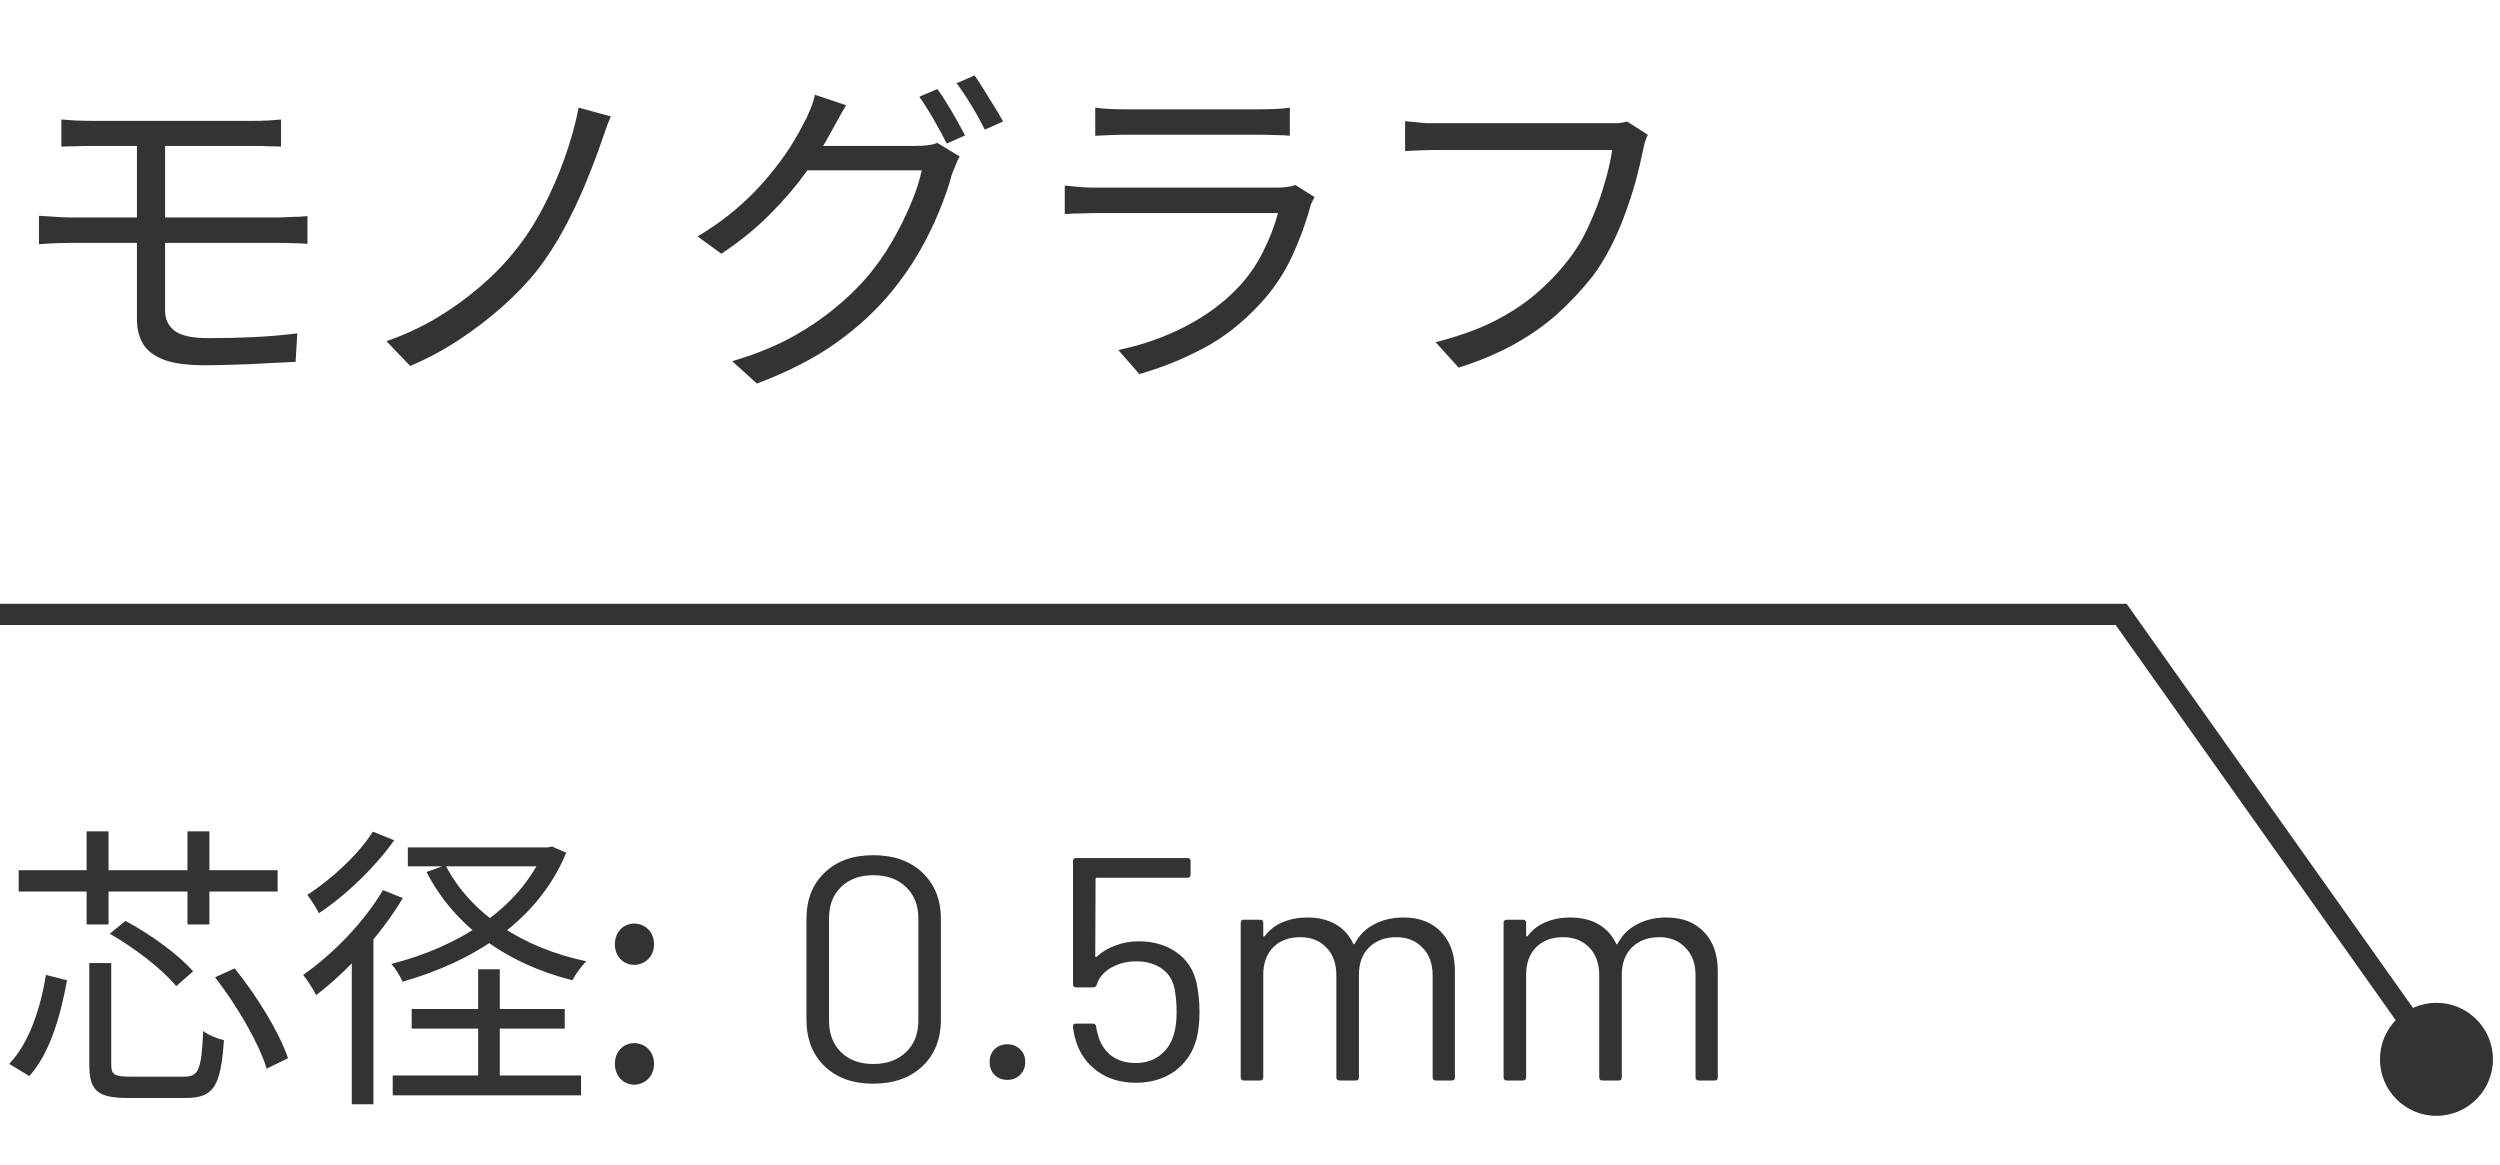
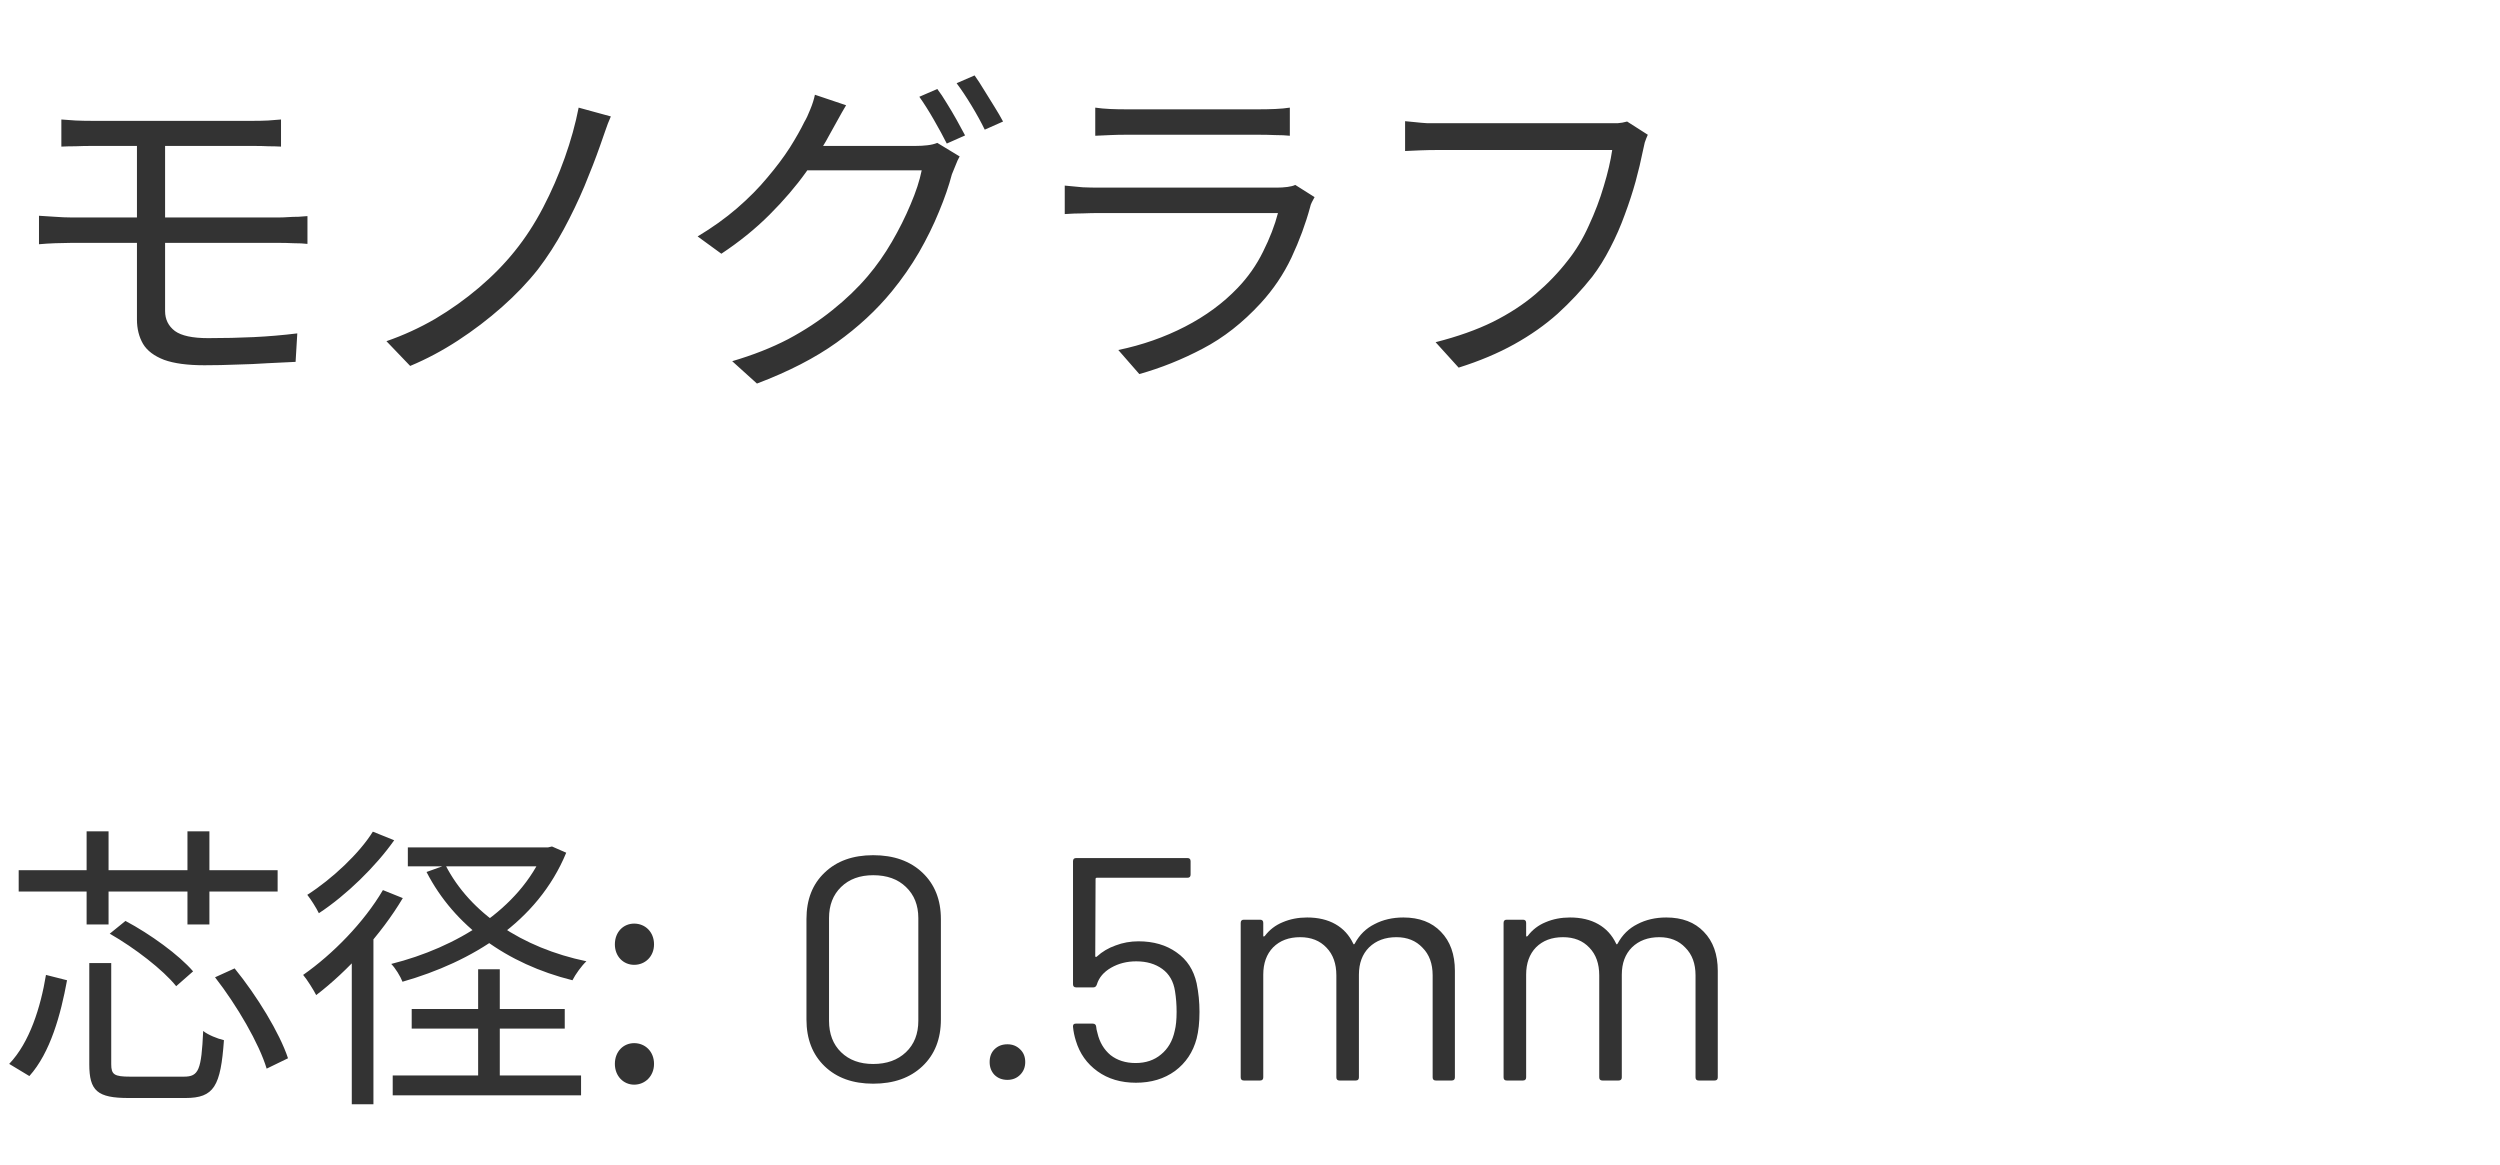
<svg xmlns="http://www.w3.org/2000/svg" width="118" height="55" viewBox="0 0 118 55" fill="none">
  <path d="M2.896 5.64C3.109 5.651 3.333 5.667 3.568 5.688C3.813 5.699 4.069 5.704 4.336 5.704C4.528 5.704 4.816 5.704 5.2 5.704C5.595 5.704 6.043 5.704 6.544 5.704C7.056 5.704 7.584 5.704 8.128 5.704C8.672 5.704 9.2 5.704 9.712 5.704C10.224 5.704 10.677 5.704 11.072 5.704C11.467 5.704 11.76 5.704 11.952 5.704C12.208 5.704 12.443 5.699 12.656 5.688C12.88 5.667 13.083 5.651 13.264 5.64V6.92C13.072 6.909 12.875 6.904 12.672 6.904C12.469 6.893 12.229 6.888 11.952 6.888C11.76 6.888 11.456 6.888 11.04 6.888C10.635 6.888 10.165 6.888 9.632 6.888C9.109 6.888 8.565 6.888 8 6.888C7.445 6.888 6.917 6.888 6.416 6.888C5.915 6.888 5.477 6.888 5.104 6.888C4.731 6.888 4.475 6.888 4.336 6.888C4.069 6.888 3.813 6.893 3.568 6.904C3.333 6.904 3.109 6.909 2.896 6.92V5.64ZM7.792 10.776C7.792 11.075 7.792 11.421 7.792 11.816C7.792 12.2 7.792 12.584 7.792 12.968C7.792 13.352 7.792 13.699 7.792 14.008C7.792 14.307 7.792 14.531 7.792 14.68C7.792 15.075 7.947 15.389 8.256 15.624C8.565 15.848 9.088 15.96 9.824 15.96C10.581 15.96 11.296 15.944 11.968 15.912C12.651 15.88 13.339 15.821 14.032 15.736L13.952 17.08C13.536 17.101 13.093 17.123 12.624 17.144C12.155 17.176 11.669 17.197 11.168 17.208C10.667 17.229 10.16 17.24 9.648 17.24C8.848 17.24 8.213 17.155 7.744 16.984C7.275 16.803 6.944 16.552 6.752 16.232C6.56 15.901 6.464 15.517 6.464 15.08C6.464 14.792 6.464 14.467 6.464 14.104C6.464 13.731 6.464 13.347 6.464 12.952C6.464 12.547 6.464 12.157 6.464 11.784C6.464 11.4 6.464 11.048 6.464 10.728C6.464 10.6 6.464 10.397 6.464 10.12C6.464 9.832 6.464 9.512 6.464 9.16C6.464 8.797 6.464 8.44 6.464 8.088C6.464 7.736 6.464 7.421 6.464 7.144C6.464 6.856 6.464 6.643 6.464 6.504L7.792 6.52C7.792 6.648 7.792 6.861 7.792 7.16C7.792 7.459 7.792 7.795 7.792 8.168C7.792 8.541 7.792 8.909 7.792 9.272C7.792 9.635 7.792 9.955 7.792 10.232C7.792 10.509 7.792 10.691 7.792 10.776ZM1.84 10.184C2.064 10.195 2.315 10.211 2.592 10.232C2.88 10.253 3.131 10.264 3.344 10.264C3.515 10.264 3.797 10.264 4.192 10.264C4.597 10.264 5.072 10.264 5.616 10.264C6.171 10.264 6.757 10.264 7.376 10.264C8.005 10.264 8.629 10.264 9.248 10.264C9.877 10.264 10.464 10.264 11.008 10.264C11.552 10.264 12.011 10.264 12.384 10.264C12.768 10.264 13.035 10.264 13.184 10.264C13.301 10.264 13.44 10.259 13.6 10.248C13.76 10.237 13.92 10.232 14.08 10.232C14.251 10.221 14.395 10.211 14.512 10.2V11.512C14.331 11.491 14.112 11.48 13.856 11.48C13.611 11.469 13.397 11.464 13.216 11.464C13.056 11.464 12.784 11.464 12.4 11.464C12.016 11.464 11.552 11.464 11.008 11.464C10.464 11.464 9.877 11.464 9.248 11.464C8.629 11.464 8.005 11.464 7.376 11.464C6.747 11.464 6.16 11.464 5.616 11.464C5.072 11.464 4.597 11.464 4.192 11.464C3.797 11.464 3.515 11.464 3.344 11.464C3.152 11.464 2.907 11.469 2.608 11.48C2.32 11.491 2.064 11.507 1.84 11.528V10.184ZM28.832 5.496C28.736 5.709 28.645 5.944 28.56 6.2C28.475 6.456 28.395 6.685 28.32 6.888C28.117 7.464 27.872 8.099 27.584 8.792C27.296 9.475 26.971 10.152 26.608 10.824C26.245 11.496 25.84 12.125 25.392 12.712C24.912 13.32 24.347 13.912 23.696 14.488C23.045 15.064 22.352 15.592 21.616 16.072C20.88 16.552 20.128 16.952 19.36 17.272L18.24 16.104C19.04 15.827 19.808 15.475 20.544 15.048C21.28 14.611 21.968 14.12 22.608 13.576C23.248 13.032 23.808 12.461 24.288 11.864C24.789 11.245 25.237 10.557 25.632 9.8C26.027 9.043 26.368 8.259 26.656 7.448C26.944 6.637 27.163 5.848 27.312 5.08L28.832 5.496ZM44.24 4.2C44.379 4.381 44.528 4.605 44.688 4.872C44.848 5.128 45.003 5.389 45.152 5.656C45.301 5.923 45.435 6.168 45.552 6.392L44.688 6.776C44.528 6.456 44.325 6.083 44.08 5.656C43.835 5.229 43.605 4.867 43.392 4.568L44.24 4.2ZM46 3.56C46.139 3.752 46.288 3.981 46.448 4.248C46.619 4.515 46.784 4.781 46.944 5.048C47.104 5.304 47.237 5.533 47.344 5.736L46.48 6.12C46.309 5.768 46.101 5.389 45.856 4.984C45.611 4.579 45.376 4.227 45.152 3.928L46 3.56ZM45.296 7.384C45.232 7.491 45.168 7.629 45.104 7.8C45.04 7.96 44.981 8.104 44.928 8.232C44.789 8.765 44.587 9.352 44.32 9.992C44.064 10.621 43.749 11.261 43.376 11.912C43.003 12.552 42.576 13.165 42.096 13.752C41.371 14.637 40.501 15.443 39.488 16.168C38.475 16.893 37.221 17.539 35.728 18.104L34.56 17.048C35.541 16.76 36.421 16.413 37.2 16.008C37.979 15.592 38.677 15.133 39.296 14.632C39.925 14.131 40.48 13.597 40.96 13.032C41.376 12.541 41.755 12.003 42.096 11.416C42.437 10.829 42.731 10.243 42.976 9.656C43.232 9.059 43.408 8.52 43.504 8.04H37.584L38.096 6.888C38.224 6.888 38.464 6.888 38.816 6.888C39.168 6.888 39.568 6.888 40.016 6.888C40.475 6.888 40.928 6.888 41.376 6.888C41.824 6.888 42.213 6.888 42.544 6.888C42.875 6.888 43.093 6.888 43.2 6.888C43.413 6.888 43.605 6.877 43.776 6.856C43.957 6.835 44.112 6.797 44.24 6.744L45.296 7.384ZM39.936 4.968C39.808 5.181 39.68 5.405 39.552 5.64C39.424 5.875 39.317 6.067 39.232 6.216C38.923 6.803 38.528 7.437 38.048 8.12C37.568 8.792 36.992 9.464 36.32 10.136C35.659 10.797 34.901 11.411 34.048 11.976L32.928 11.16C33.621 10.744 34.24 10.301 34.784 9.832C35.339 9.352 35.819 8.867 36.224 8.376C36.64 7.885 36.992 7.416 37.28 6.968C37.568 6.509 37.797 6.104 37.968 5.752C38.053 5.613 38.144 5.421 38.24 5.176C38.347 4.92 38.421 4.685 38.464 4.472L39.936 4.968ZM51.696 5.08C51.909 5.112 52.139 5.133 52.384 5.144C52.629 5.155 52.88 5.16 53.136 5.16C53.296 5.16 53.584 5.16 54 5.16C54.427 5.16 54.907 5.16 55.44 5.16C55.984 5.16 56.523 5.16 57.056 5.16C57.6 5.16 58.085 5.16 58.512 5.16C58.939 5.16 59.243 5.16 59.424 5.16C59.68 5.16 59.936 5.155 60.192 5.144C60.448 5.133 60.677 5.112 60.88 5.08V6.408C60.688 6.387 60.459 6.376 60.192 6.376C59.936 6.365 59.675 6.36 59.408 6.36C59.227 6.36 58.923 6.36 58.496 6.36C58.08 6.36 57.605 6.36 57.072 6.36C56.539 6.36 56 6.36 55.456 6.36C54.923 6.36 54.443 6.36 54.016 6.36C53.6 6.36 53.307 6.36 53.136 6.36C52.891 6.36 52.645 6.365 52.4 6.376C52.155 6.387 51.92 6.397 51.696 6.408V5.08ZM62.048 9.304C62.016 9.368 61.973 9.448 61.92 9.544C61.877 9.629 61.851 9.704 61.84 9.768C61.627 10.557 61.333 11.352 60.96 12.152C60.587 12.941 60.101 13.661 59.504 14.312C58.661 15.229 57.749 15.944 56.768 16.456C55.797 16.968 54.8 17.368 53.776 17.656L52.784 16.52C53.915 16.285 54.965 15.917 55.936 15.416C56.907 14.915 57.733 14.307 58.416 13.592C58.907 13.08 59.307 12.509 59.616 11.88C59.936 11.24 60.171 10.632 60.32 10.056C60.203 10.056 59.979 10.056 59.648 10.056C59.328 10.056 58.933 10.056 58.464 10.056C57.995 10.056 57.488 10.056 56.944 10.056C56.411 10.056 55.867 10.056 55.312 10.056C54.768 10.056 54.256 10.056 53.776 10.056C53.307 10.056 52.896 10.056 52.544 10.056C52.203 10.056 51.963 10.056 51.824 10.056C51.632 10.056 51.397 10.061 51.12 10.072C50.843 10.072 50.555 10.083 50.256 10.104V8.76C50.555 8.792 50.837 8.819 51.104 8.84C51.371 8.851 51.611 8.856 51.824 8.856C51.941 8.856 52.165 8.856 52.496 8.856C52.827 8.856 53.227 8.856 53.696 8.856C54.165 8.856 54.672 8.856 55.216 8.856C55.76 8.856 56.304 8.856 56.848 8.856C57.392 8.856 57.899 8.856 58.368 8.856C58.837 8.856 59.237 8.856 59.568 8.856C59.909 8.856 60.139 8.856 60.256 8.856C60.437 8.856 60.608 8.845 60.768 8.824C60.928 8.803 61.051 8.771 61.136 8.728L62.048 9.304ZM77.776 6.36C77.723 6.477 77.675 6.6 77.632 6.728C77.6 6.856 77.568 7 77.536 7.16C77.451 7.587 77.339 8.056 77.2 8.568C77.061 9.069 76.891 9.592 76.688 10.136C76.496 10.669 76.267 11.192 76 11.704C75.744 12.205 75.461 12.659 75.152 13.064C74.661 13.683 74.117 14.264 73.52 14.808C72.923 15.341 72.24 15.821 71.472 16.248C70.704 16.675 69.829 17.043 68.848 17.352L67.76 16.152C68.805 15.885 69.707 15.565 70.464 15.192C71.232 14.808 71.904 14.371 72.48 13.88C73.056 13.389 73.563 12.861 74 12.296C74.384 11.816 74.715 11.267 74.992 10.648C75.28 10.029 75.515 9.411 75.696 8.792C75.888 8.163 76.021 7.592 76.096 7.08C75.947 7.08 75.664 7.08 75.248 7.08C74.832 7.08 74.341 7.08 73.776 7.08C73.211 7.08 72.619 7.08 72 7.08C71.392 7.08 70.805 7.08 70.24 7.08C69.675 7.08 69.184 7.08 68.768 7.08C68.352 7.08 68.069 7.08 67.92 7.08C67.6 7.08 67.307 7.085 67.04 7.096C66.773 7.107 66.533 7.117 66.32 7.128V5.72C66.469 5.731 66.635 5.747 66.816 5.768C66.997 5.789 67.184 5.805 67.376 5.816C67.568 5.816 67.749 5.816 67.92 5.816C68.048 5.816 68.277 5.816 68.608 5.816C68.939 5.816 69.328 5.816 69.776 5.816C70.235 5.816 70.72 5.816 71.232 5.816C71.755 5.816 72.267 5.816 72.768 5.816C73.28 5.816 73.755 5.816 74.192 5.816C74.64 5.816 75.019 5.816 75.328 5.816C75.637 5.816 75.845 5.816 75.952 5.816C76.069 5.816 76.203 5.816 76.352 5.816C76.501 5.805 76.651 5.779 76.8 5.736L77.776 6.36Z" fill="#333333" />
  <path d="M0.882 41.074H13.104V42.082H0.882V41.074ZM4.088 39.24H5.124V43.636H4.088V39.24ZM8.848 39.24H9.884V43.636H8.848V39.24ZM4.214 45.456H5.25V50.23C5.25 50.72 5.39 50.818 6.146 50.818C6.496 50.818 8.232 50.818 8.68 50.818C9.38 50.818 9.506 50.51 9.59 48.662C9.814 48.844 10.262 49.026 10.57 49.096C10.416 51.266 10.108 51.826 8.75 51.826C8.428 51.826 6.37 51.826 6.076 51.826C4.592 51.826 4.214 51.49 4.214 50.23V45.456ZM5.18 44.07L5.922 43.468C7.084 44.084 8.456 45.078 9.114 45.848L8.316 46.548C7.7 45.778 6.356 44.742 5.18 44.07ZM10.15 46.128L11.074 45.708C12.124 46.996 13.202 48.76 13.594 49.95L12.586 50.44C12.236 49.264 11.186 47.458 10.15 46.128ZM2.17 46.016L3.164 46.268C2.87 47.878 2.38 49.684 1.386 50.79L0.434 50.216C1.4 49.208 1.918 47.542 2.17 46.016ZM19.25 39.996H25.942V40.892H19.25V39.996ZM25.676 39.996H25.872L26.054 39.954L26.726 40.248C25.368 43.538 22.274 45.4 18.998 46.338C18.9 46.086 18.662 45.694 18.466 45.498C21.532 44.728 24.514 42.936 25.676 40.164V39.996ZM21.028 40.836C22.19 43.104 24.64 44.742 27.678 45.372C27.454 45.582 27.16 45.988 27.02 46.268C23.926 45.498 21.448 43.72 20.132 41.158L21.028 40.836ZM18.536 50.762H27.426V51.7H18.536V50.762ZM22.568 45.75H23.59V51.196H22.568V45.75ZM19.432 47.626H26.656V48.55H19.432V47.626ZM18.074 42.012L19.012 42.39C17.99 44.112 16.394 45.848 14.924 46.968C14.812 46.744 14.49 46.226 14.308 46.016C15.708 45.036 17.178 43.538 18.074 42.012ZM17.598 39.254L18.606 39.66C17.738 40.892 16.352 42.25 15.05 43.104C14.938 42.866 14.672 42.446 14.504 42.236C15.666 41.494 16.968 40.276 17.598 39.254ZM16.604 44.84L17.584 43.846L17.626 43.874V52.12H16.604V44.84ZM29.932 45.54C29.428 45.54 29.022 45.148 29.022 44.574C29.022 43.986 29.428 43.594 29.932 43.594C30.45 43.594 30.87 43.986 30.87 44.574C30.87 45.148 30.45 45.54 29.932 45.54ZM29.932 51.196C29.428 51.196 29.022 50.79 29.022 50.216C29.022 49.628 29.428 49.236 29.932 49.236C30.45 49.236 30.87 49.628 30.87 50.216C30.87 50.79 30.45 51.196 29.932 51.196Z" fill="#333333" />
  <path d="M41.215 51.15C40.255 51.15 39.49 50.875 38.92 50.325C38.35 49.775 38.065 49.04 38.065 48.12V43.38C38.065 42.46 38.35 41.73 38.92 41.19C39.49 40.64 40.255 40.365 41.215 40.365C42.185 40.365 42.96 40.64 43.54 41.19C44.12 41.74 44.41 42.47 44.41 43.38V48.12C44.41 49.04 44.12 49.775 43.54 50.325C42.96 50.875 42.185 51.15 41.215 51.15ZM41.215 50.22C41.855 50.22 42.37 50.035 42.76 49.665C43.15 49.295 43.345 48.8 43.345 48.18V43.335C43.345 42.725 43.15 42.235 42.76 41.865C42.38 41.495 41.865 41.31 41.215 41.31C40.585 41.31 40.08 41.495 39.7 41.865C39.32 42.235 39.13 42.725 39.13 43.335V48.18C39.13 48.8 39.32 49.295 39.7 49.665C40.08 50.035 40.585 50.22 41.215 50.22ZM47.551 50.97C47.301 50.97 47.096 50.89 46.936 50.73C46.786 50.57 46.711 50.37 46.711 50.13C46.711 49.88 46.786 49.68 46.936 49.53C47.096 49.37 47.301 49.29 47.551 49.29C47.791 49.29 47.991 49.37 48.151 49.53C48.311 49.68 48.391 49.88 48.391 50.13C48.391 50.37 48.311 50.57 48.151 50.73C47.991 50.89 47.791 50.97 47.551 50.97ZM56.481 46.41C56.571 46.85 56.616 47.3 56.616 47.76C56.616 48.25 56.571 48.67 56.481 49.02C56.311 49.66 55.971 50.17 55.461 50.55C54.951 50.92 54.336 51.105 53.616 51.105C52.906 51.105 52.301 50.925 51.801 50.565C51.301 50.205 50.961 49.725 50.781 49.125C50.711 48.905 50.666 48.685 50.646 48.465V48.435C50.646 48.355 50.691 48.315 50.781 48.315H51.576C51.676 48.315 51.731 48.365 51.741 48.465C51.741 48.525 51.761 48.625 51.801 48.765C51.901 49.195 52.106 49.54 52.416 49.8C52.736 50.05 53.131 50.175 53.601 50.175C54.081 50.175 54.481 50.04 54.801 49.77C55.131 49.5 55.346 49.13 55.446 48.66C55.506 48.43 55.536 48.13 55.536 47.76C55.536 47.42 55.511 47.095 55.461 46.785C55.391 46.325 55.191 45.975 54.861 45.735C54.531 45.495 54.121 45.375 53.631 45.375C53.191 45.375 52.796 45.475 52.446 45.675C52.096 45.875 51.871 46.14 51.771 46.47C51.741 46.56 51.686 46.605 51.606 46.605H50.796C50.696 46.605 50.646 46.555 50.646 46.455V40.65C50.646 40.55 50.696 40.5 50.796 40.5H56.046C56.146 40.5 56.196 40.55 56.196 40.65V41.28C56.196 41.38 56.146 41.43 56.046 41.43H51.771C51.731 41.43 51.711 41.45 51.711 41.49L51.696 45.12C51.696 45.14 51.701 45.155 51.711 45.165C51.731 45.175 51.751 45.17 51.771 45.15C52.021 44.92 52.316 44.745 52.656 44.625C52.996 44.495 53.356 44.43 53.736 44.43C54.446 44.43 55.046 44.605 55.536 44.955C56.026 45.295 56.341 45.78 56.481 46.41ZM66.241 43.305C66.991 43.305 67.581 43.53 68.011 43.98C68.451 44.43 68.671 45.045 68.671 45.825V50.85C68.671 50.95 68.621 51 68.521 51H67.771C67.671 51 67.621 50.95 67.621 50.85V46.035C67.621 45.485 67.461 45.05 67.141 44.73C66.831 44.4 66.421 44.235 65.911 44.235C65.381 44.235 64.951 44.395 64.621 44.715C64.301 45.035 64.141 45.465 64.141 46.005V50.85C64.141 50.95 64.091 51 63.991 51H63.226C63.126 51 63.076 50.95 63.076 50.85V46.035C63.076 45.485 62.921 45.05 62.611 44.73C62.301 44.4 61.886 44.235 61.366 44.235C60.836 44.235 60.411 44.395 60.091 44.715C59.781 45.035 59.626 45.465 59.626 46.005V50.85C59.626 50.95 59.576 51 59.476 51H58.711C58.611 51 58.561 50.95 58.561 50.85V43.56C58.561 43.46 58.611 43.41 58.711 43.41H59.476C59.576 43.41 59.626 43.46 59.626 43.56V44.16C59.626 44.18 59.631 44.195 59.641 44.205C59.661 44.205 59.681 44.195 59.701 44.175C59.921 43.885 60.201 43.67 60.541 43.53C60.891 43.38 61.276 43.305 61.696 43.305C62.216 43.305 62.661 43.41 63.031 43.62C63.401 43.83 63.681 44.135 63.871 44.535C63.891 44.585 63.916 44.585 63.946 44.535C64.166 44.125 64.476 43.82 64.876 43.62C65.276 43.41 65.731 43.305 66.241 43.305ZM78.649 43.305C79.399 43.305 79.989 43.53 80.419 43.98C80.859 44.43 81.079 45.045 81.079 45.825V50.85C81.079 50.95 81.029 51 80.929 51H80.179C80.079 51 80.029 50.95 80.029 50.85V46.035C80.029 45.485 79.869 45.05 79.549 44.73C79.239 44.4 78.829 44.235 78.319 44.235C77.789 44.235 77.359 44.395 77.029 44.715C76.709 45.035 76.549 45.465 76.549 46.005V50.85C76.549 50.95 76.499 51 76.399 51H75.634C75.534 51 75.484 50.95 75.484 50.85V46.035C75.484 45.485 75.329 45.05 75.019 44.73C74.709 44.4 74.294 44.235 73.774 44.235C73.244 44.235 72.819 44.395 72.499 44.715C72.189 45.035 72.034 45.465 72.034 46.005V50.85C72.034 50.95 71.984 51 71.884 51H71.119C71.019 51 70.969 50.95 70.969 50.85V43.56C70.969 43.46 71.019 43.41 71.119 43.41H71.884C71.984 43.41 72.034 43.46 72.034 43.56V44.16C72.034 44.18 72.039 44.195 72.049 44.205C72.069 44.205 72.089 44.195 72.109 44.175C72.329 43.885 72.609 43.67 72.949 43.53C73.299 43.38 73.684 43.305 74.104 43.305C74.624 43.305 75.069 43.41 75.439 43.62C75.809 43.83 76.089 44.135 76.279 44.535C76.299 44.585 76.324 44.585 76.354 44.535C76.574 44.125 76.884 43.82 77.284 43.62C77.684 43.41 78.139 43.305 78.649 43.305Z" fill="#333333" />
-   <path d="M112.333 50C112.333 48.527 113.527 47.333 115 47.333C116.473 47.333 117.667 48.527 117.667 50C117.667 51.473 116.473 52.667 115 52.667C113.527 52.667 112.333 51.473 112.333 50ZM100.118 29V28.5H100.376L100.526 28.711L100.118 29ZM114.592 50.289L99.71 29.289L100.526 28.711L115.408 49.711L114.592 50.289ZM100.118 29.5H0V28.5H100.118V29.5Z" fill="#333333" />
</svg>